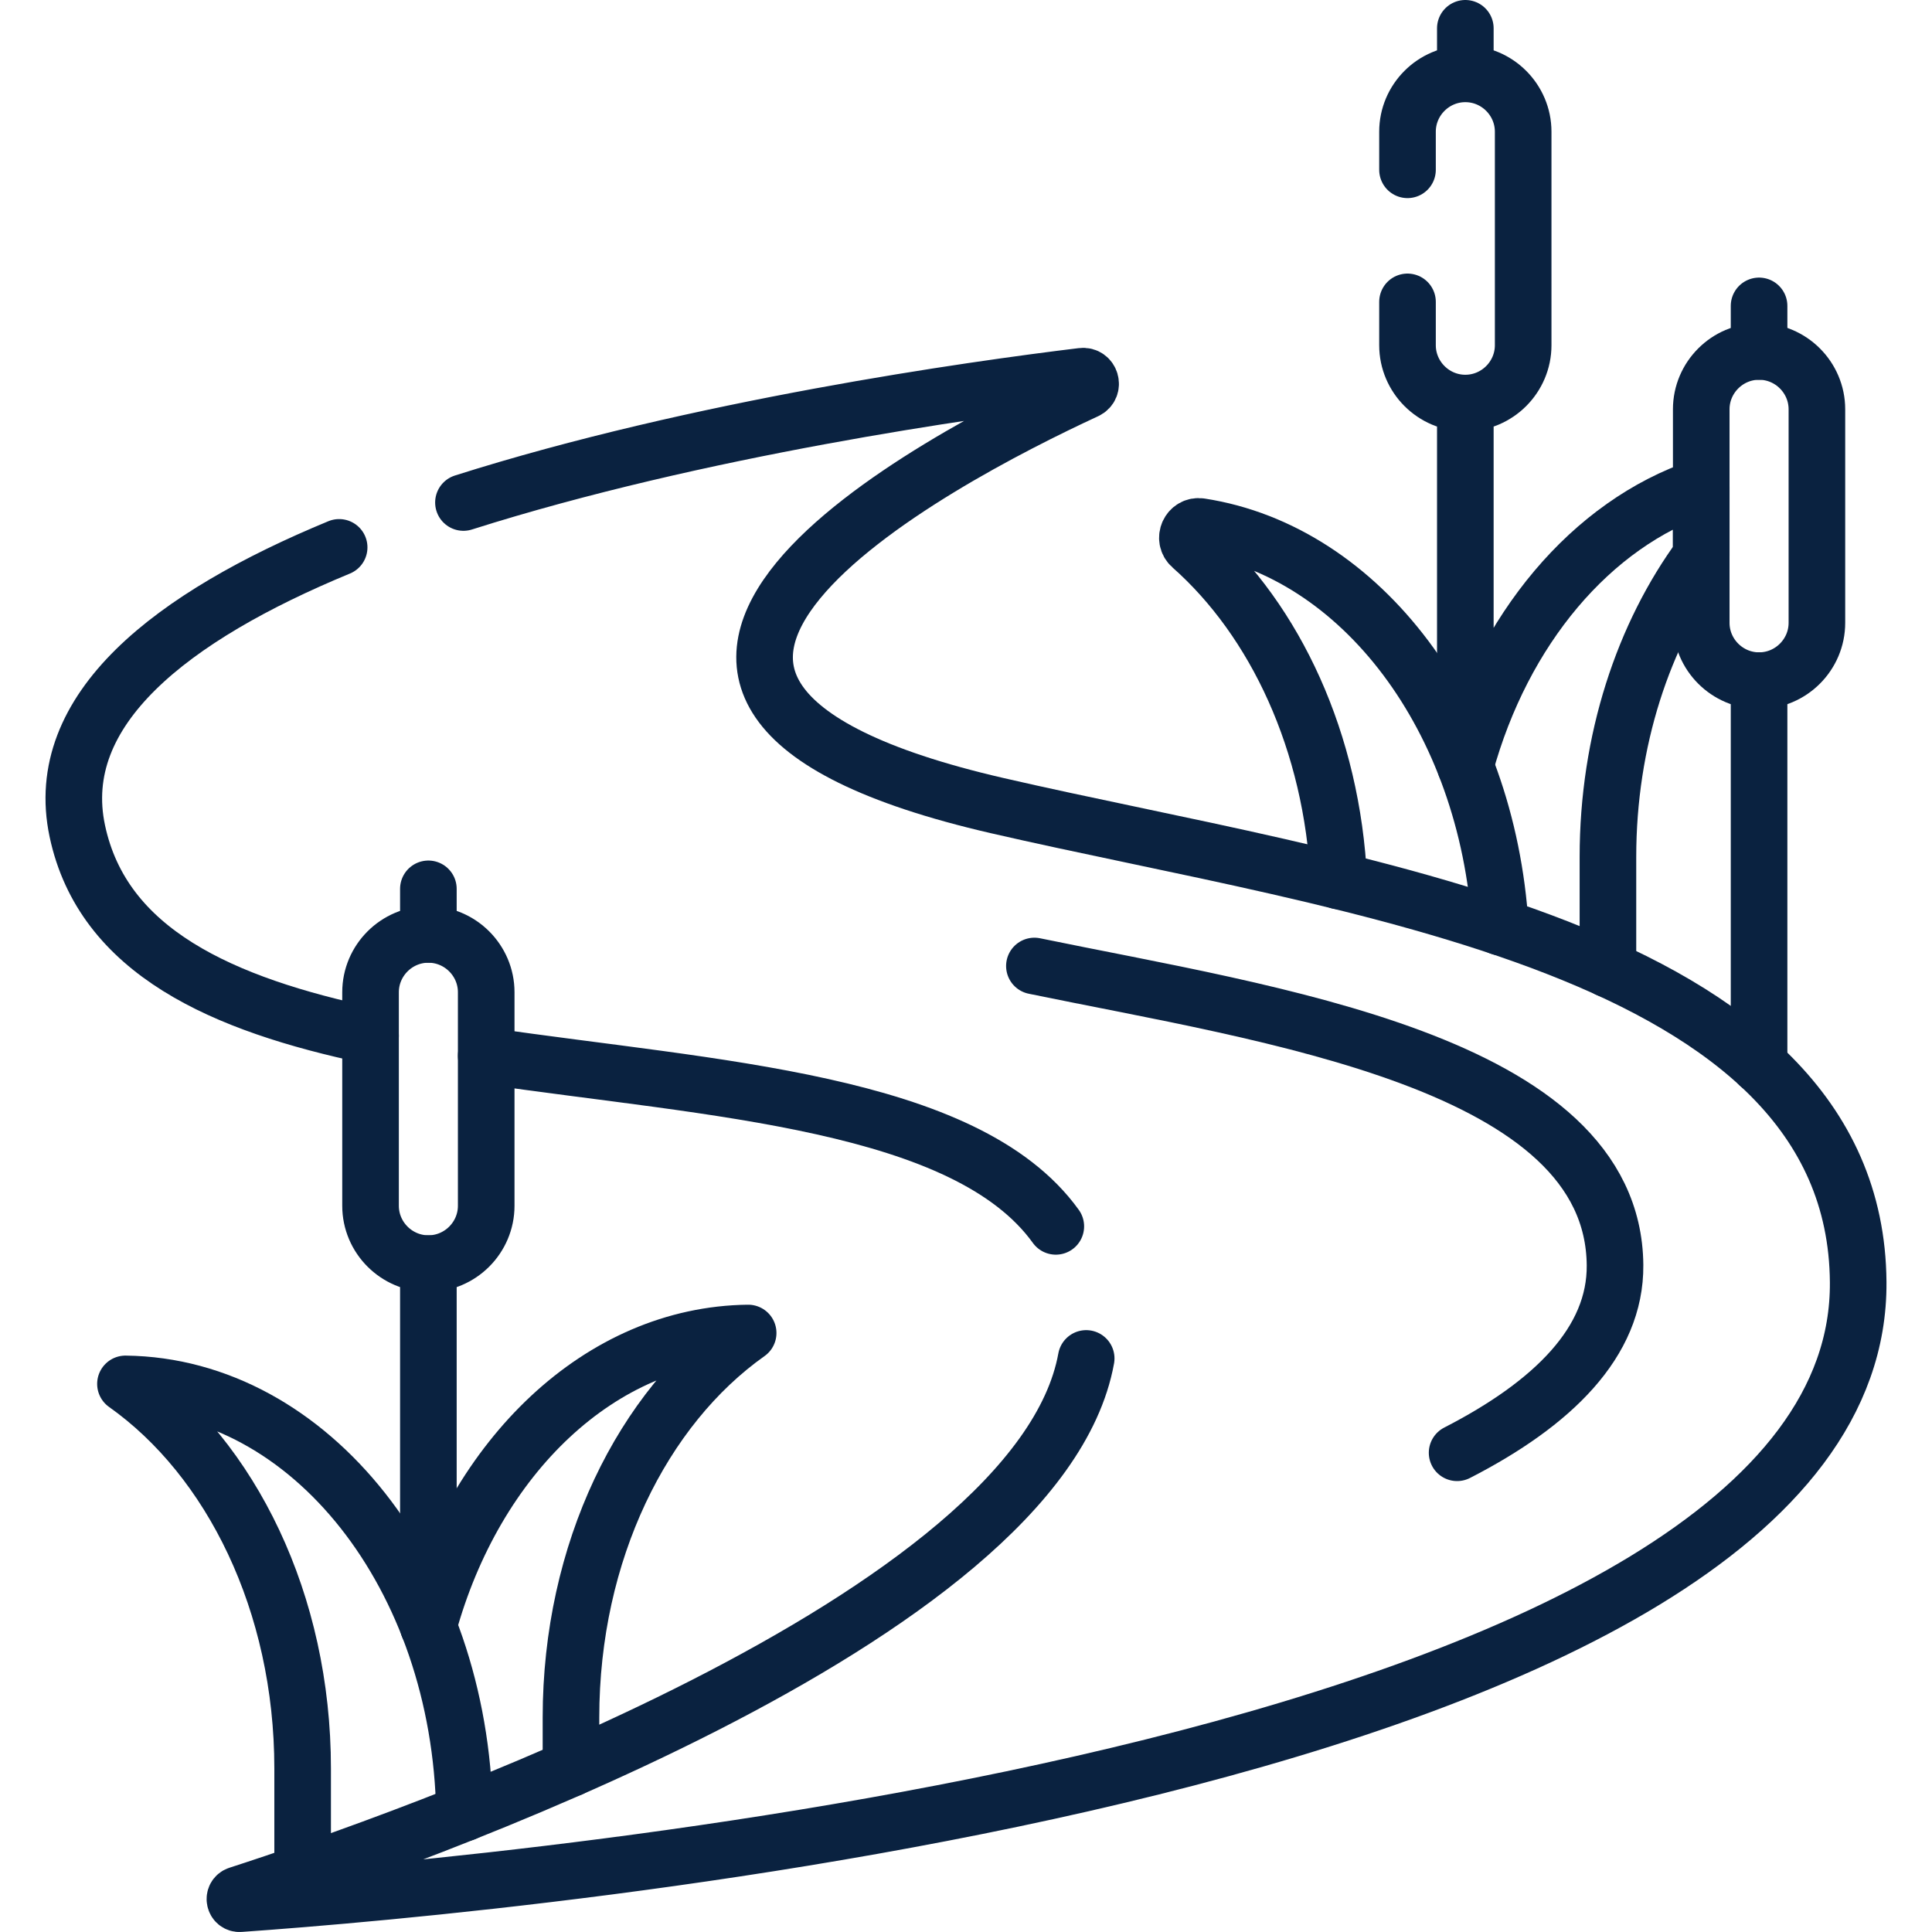
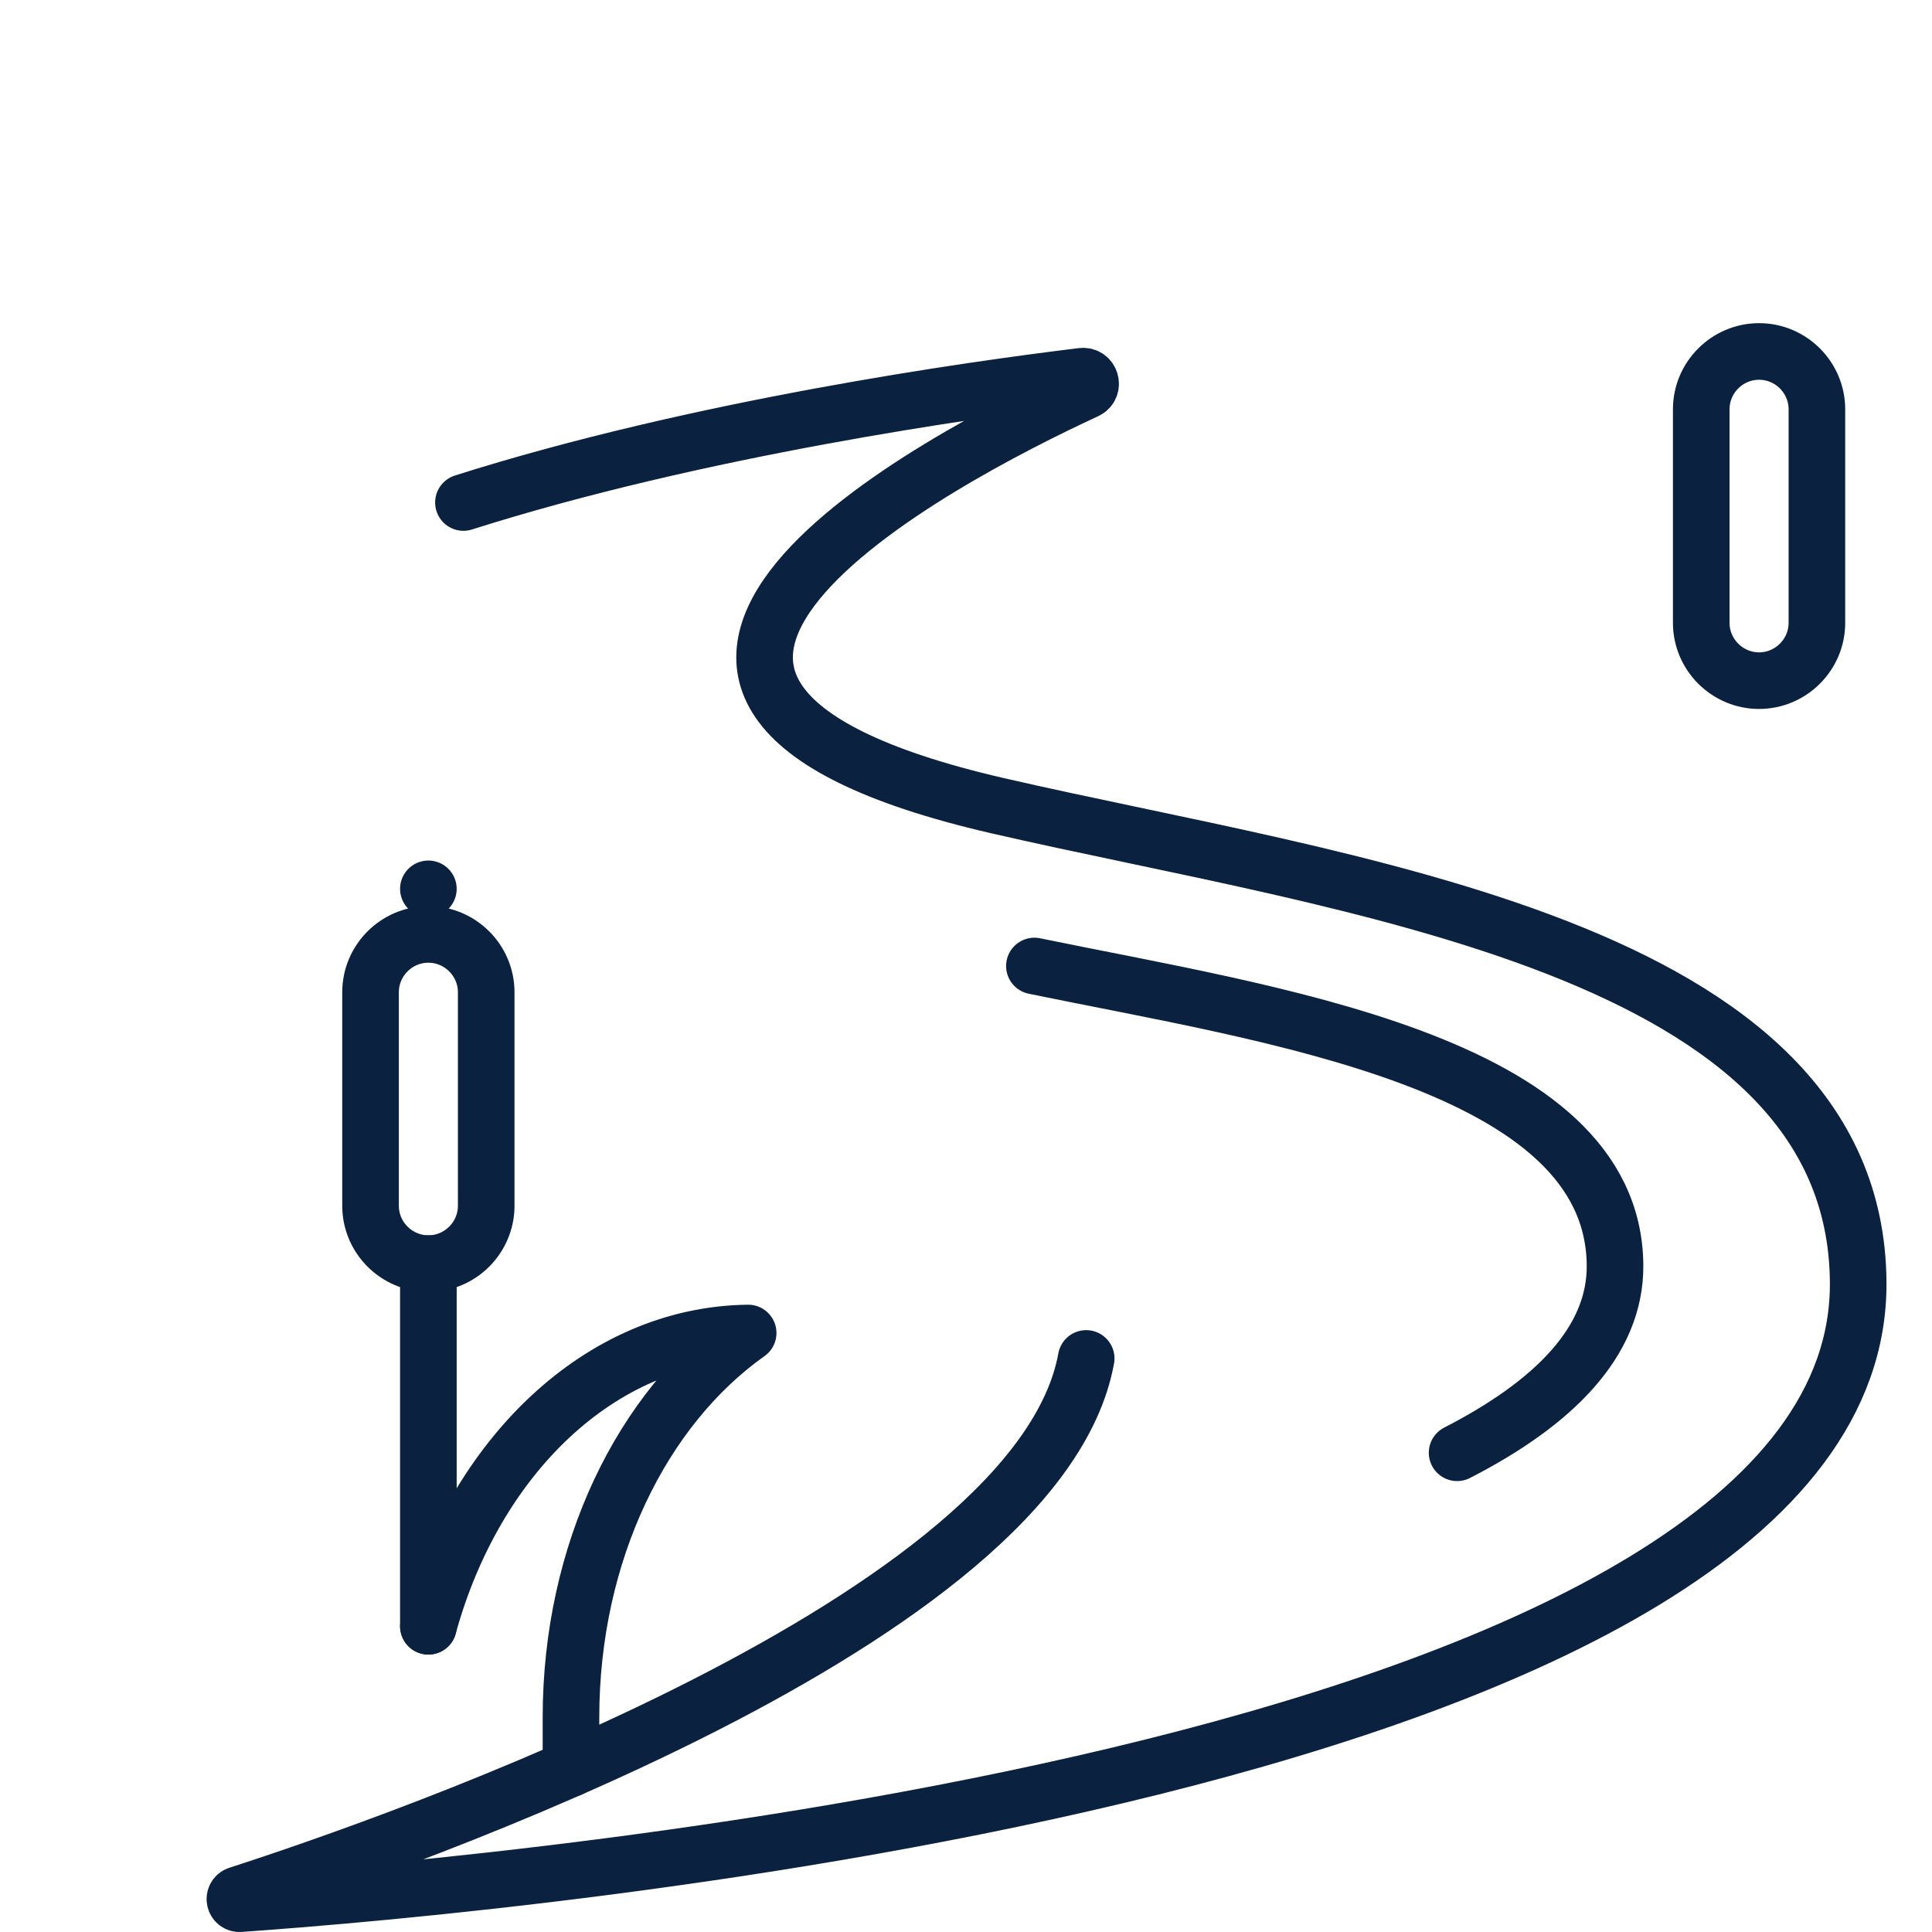
<svg xmlns="http://www.w3.org/2000/svg" version="1.1" width="512" height="512" x="0" y="0" viewBox="0 0 512 512" style="enable-background:new 0 0 512 512" xml:space="preserve" class="">
  <g>
    <path d="m151.313 468.64.002-.002v-13.472c0-43.891 18.963-82.099 46.955-101.907-39.182.469-72.413 32.784-84.739 77.725" style="stroke-width:15;stroke-linecap:round;stroke-linejoin:round;stroke-miterlimit:10;" fill="none" stroke="#0a2240" stroke-width="15" stroke-linecap="round" stroke-linejoin="round" stroke-miterlimit="10" data-original="#000000" opacity="1" />
-     <path d="M123.088 480.446h0c-1.077-62.67-40.811-113.112-89.842-113.699 27.992 19.808 46.955 58.015 46.955 101.906v27.729M388.329 7.5v12.075M388.329 106.814v96.113M373.003 80v11.488c0 8.429 6.897 15.326 15.326 15.326s15.326-6.897 15.326-15.326V34.901c0-8.429-6.897-15.326-15.326-15.326s-15.326 6.897-15.326 15.326V45M426.12 256.807v-29.681c0-30.895 9.4-58.968 24.726-79.796v-18.293c-29.172 9.816-52.603 37.769-62.514 73.904M466.172 93.141V81.066M466.172 282.202V180.38" style="stroke-width:15;stroke-linecap:round;stroke-linejoin:round;stroke-miterlimit:10;" fill="none" stroke="#0a2240" stroke-width="15" stroke-linecap="round" stroke-linejoin="round" stroke-miterlimit="10" data-original="#000000" opacity="1" />
-     <path d="M397.607 245.676c-3.426-55.222-36.912-99.583-79.487-106.139-2.974-.458-4.666 3.25-2.411 5.244 22.298 19.71 37.361 51.886 39.104 88.676M128.85 279.806c60.092 8.794 127.079 12.05 150.952 45.194M89.878 145.061C45.488 163.41 13.65 187.99 20.485 220.22c6.778 31.957 38.407 45.991 77.712 54.268" style="stroke-width:15;stroke-linecap:round;stroke-linejoin:round;stroke-miterlimit:10;" fill="none" stroke="#0a2240" stroke-width="15" stroke-linecap="round" stroke-linejoin="round" stroke-miterlimit="10" data-original="#000000" opacity="1" />
-     <path d="M287.852 360C275.262 429.361 105.8 488.3 63.109 502.108c-1.377.445-.987 2.49.456 2.388 71.982-5.059 429.828-36.652 428.873-164.724-.666-89.313-136.088-105.031-228.222-126.288-132.554-30.583-15.829-91.723 23.647-109.985 2.069-.957 1.178-4.072-1.085-3.797-29.081 3.534-101.739 13.713-163.96 33.467M113.524 334.868h0v96.1M113.524 235.554v12.076h0" style="stroke-width:15;stroke-linecap:round;stroke-linejoin:round;stroke-miterlimit:10;" fill="none" stroke="#0a2240" stroke-width="15" stroke-linecap="round" stroke-linejoin="round" stroke-miterlimit="10" data-original="#000000" opacity="1" />
+     <path d="M287.852 360C275.262 429.361 105.8 488.3 63.109 502.108c-1.377.445-.987 2.49.456 2.388 71.982-5.059 429.828-36.652 428.873-164.724-.666-89.313-136.088-105.031-228.222-126.288-132.554-30.583-15.829-91.723 23.647-109.985 2.069-.957 1.178-4.072-1.085-3.797-29.081 3.534-101.739 13.713-163.96 33.467M113.524 334.868h0v96.1M113.524 235.554h0" style="stroke-width:15;stroke-linecap:round;stroke-linejoin:round;stroke-miterlimit:10;" fill="none" stroke="#0a2240" stroke-width="15" stroke-linecap="round" stroke-linejoin="round" stroke-miterlimit="10" data-original="#000000" opacity="1" />
    <path d="M386.148 385c25.427-13.049 42.02-29.364 41.851-49.714-.449-53.913-91.755-66.454-153.874-79.286M466.172 180.38h0c-8.429 0-15.326-6.897-15.326-15.326v-56.586c0-8.429 6.897-15.326 15.326-15.326h0c8.429 0 15.326 6.897 15.326 15.326v56.586c0 8.429-6.896 15.326-15.326 15.326zM113.524 334.868h0c-8.429 0-15.326-6.897-15.326-15.326v-56.586c0-8.429 6.897-15.326 15.326-15.326h0c8.429 0 15.326 6.897 15.326 15.326v56.586c0 8.43-6.897 15.326-15.326 15.326z" style="stroke-width:15;stroke-linecap:round;stroke-linejoin:round;stroke-miterlimit:10;" fill="none" stroke="#0a2240" stroke-width="15" stroke-linecap="round" stroke-linejoin="round" stroke-miterlimit="10" data-original="#000000" opacity="1" />
  </g>
</svg>